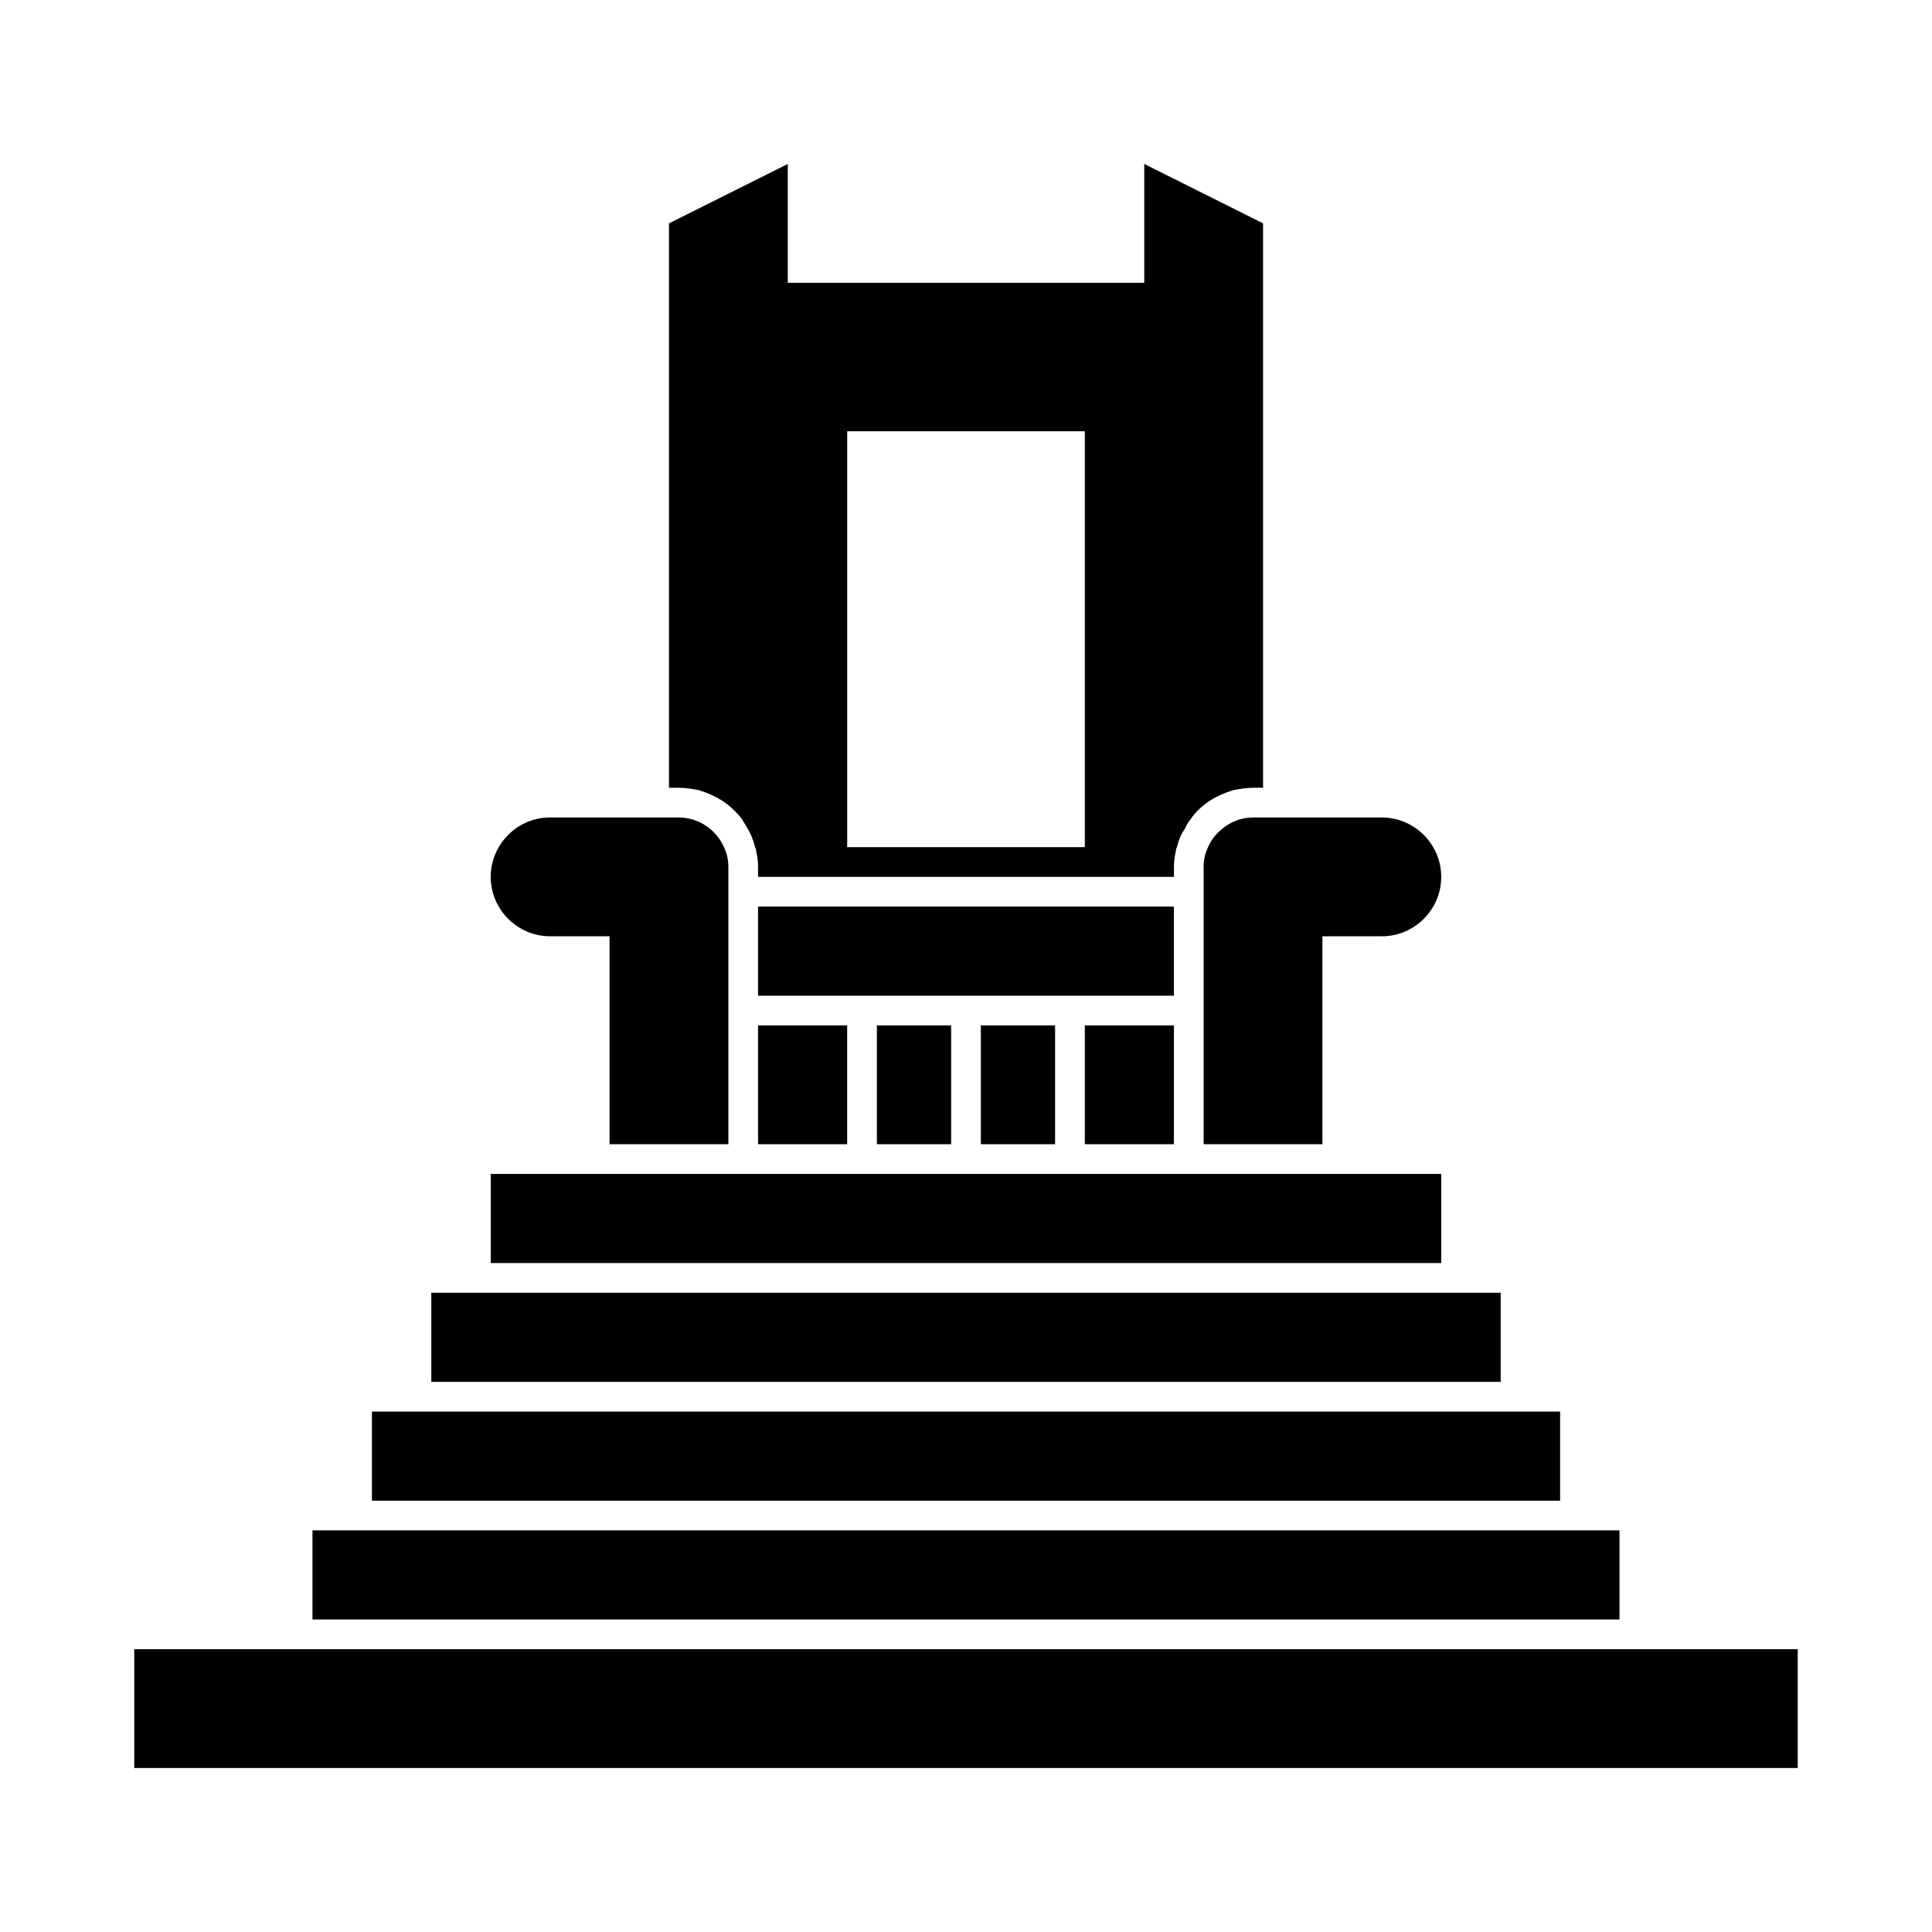
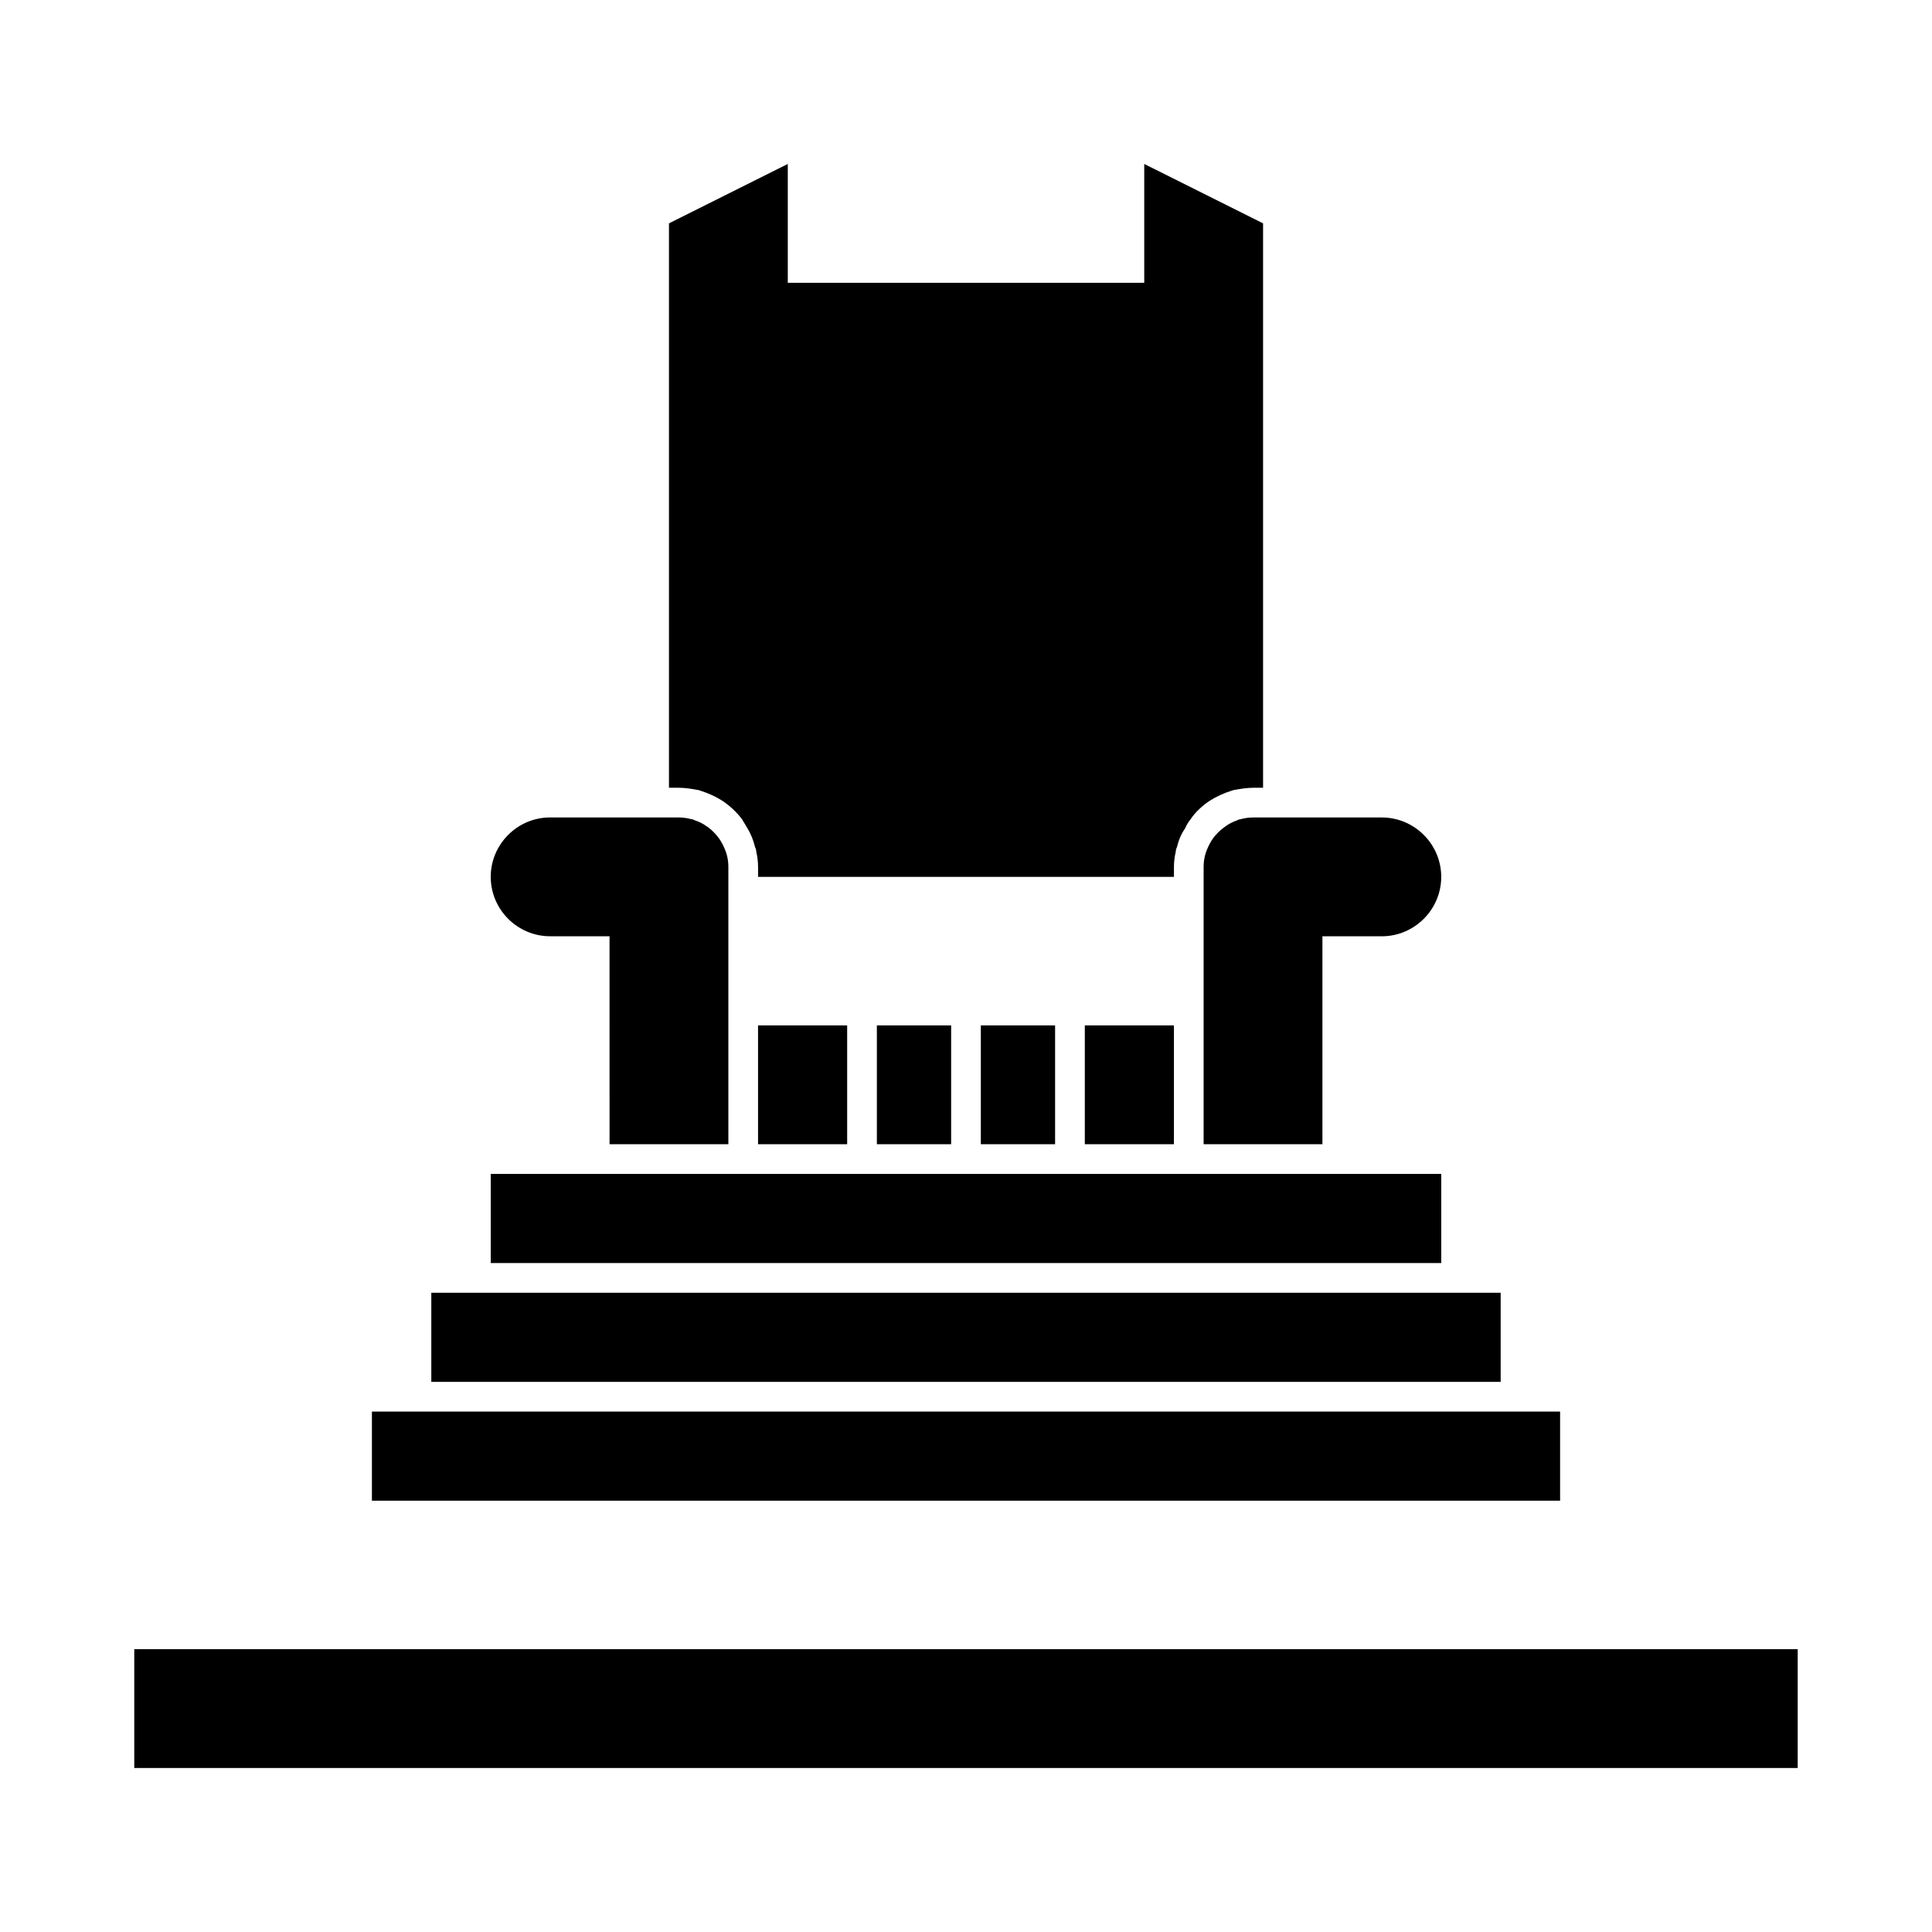
<svg xmlns="http://www.w3.org/2000/svg" fill="#000000" width="800px" height="800px" version="1.1" viewBox="144 144 512 512">
  <g>
    <path d="m581.05 581.05h-401.47v31.488h440.83v-31.488z" />
-     <path d="m565.31 573.18h7.871v-23.617h-346.37v23.617z" />
    <path d="m549.57 541.7h7.871v-23.617h-314.88v23.617z" />
    <path d="m533.82 510.21h7.871v-23.617h-283.39v23.617z" />
    <path d="m518.08 478.72h7.871v-23.617h-251.9v23.617z" />
    <path d="m289.79 392.12h15.742l0.004 55.105h31.488v-73.367c0-1.891-0.316-3.465-1.102-5.195-0.473-1.102-1.102-2.203-1.891-3.148-0.945-1.102-1.891-2.047-2.992-2.676-0.789-0.629-1.891-1.102-2.832-1.418-0.316-0.156-0.629-0.316-0.945-0.316-1.102-0.316-2.363-0.473-3.465-0.473h-34.008c-8.66 0-15.742 7.086-15.742 15.742 0 8.664 7.086 15.746 15.742 15.746z" />
    <path d="m344.89 415.74v31.488h23.617v-31.488z" />
    <path d="m376.38 415.74v31.488h19.68v-31.488z" />
    <path d="m403.93 415.74v31.488h19.68v-31.488z" />
    <path d="m431.49 415.74v31.488h23.613v-31.488z" />
    <path d="m472.73 361.11c-0.316 0-0.629 0.156-0.945 0.316-0.945 0.316-1.891 0.789-2.832 1.418-1.102 0.789-2.047 1.574-2.832 2.519l-0.156 0.156c-0.789 0.945-1.418 2.047-1.891 3.148-0.789 1.73-1.102 3.305-1.102 5.195v73.367h31.484v-55.105h15.742c8.66 0 15.742-7.086 15.742-15.742 0-8.66-7.086-15.742-15.742-15.742h-34.008c-1.254-0.004-2.356 0.156-3.461 0.469z" />
-     <path d="m455.1 400v-15.746h-110.21v23.617h110.21z" />
-     <path d="m329.15 353.39c0.156 0 0.316 0.156 0.473 0.156 2.047 0.629 4.094 1.574 5.824 2.676 1.891 1.258 3.777 2.992 5.195 4.879 0.473 0.789 0.945 1.574 1.418 2.363 0.945 1.574 1.574 3.148 2.047 5.039 0.156 0.316 0.316 0.789 0.316 1.258 0.316 1.258 0.473 2.676 0.473 4.094v2.519l7.871 0.004h102.34v-2.519c0-1.418 0.156-2.832 0.473-4.094 0-0.473 0.156-0.945 0.316-1.258 0.473-1.891 1.102-3.465 2.203-5.039 0.316-0.789 0.789-1.574 1.418-2.363 1.258-1.891 3.148-3.621 5.039-4.879 1.73-1.102 3.777-2.047 5.824-2.676 0.156 0 0.316-0.156 0.473-0.156 1.73-0.316 3.465-0.629 5.352-0.629l2.519-0.004v-149.57l-31.488-15.742v31.488h-94.465v-31.488l-31.488 15.742v149.57h2.519c1.891 0 3.621 0.316 5.352 0.629zm39.363 15.117v-110.21h62.977v110.21z" />
+     <path d="m329.15 353.39c0.156 0 0.316 0.156 0.473 0.156 2.047 0.629 4.094 1.574 5.824 2.676 1.891 1.258 3.777 2.992 5.195 4.879 0.473 0.789 0.945 1.574 1.418 2.363 0.945 1.574 1.574 3.148 2.047 5.039 0.156 0.316 0.316 0.789 0.316 1.258 0.316 1.258 0.473 2.676 0.473 4.094v2.519l7.871 0.004h102.34v-2.519c0-1.418 0.156-2.832 0.473-4.094 0-0.473 0.156-0.945 0.316-1.258 0.473-1.891 1.102-3.465 2.203-5.039 0.316-0.789 0.789-1.574 1.418-2.363 1.258-1.891 3.148-3.621 5.039-4.879 1.73-1.102 3.777-2.047 5.824-2.676 0.156 0 0.316-0.156 0.473-0.156 1.73-0.316 3.465-0.629 5.352-0.629l2.519-0.004v-149.57l-31.488-15.742v31.488h-94.465v-31.488l-31.488 15.742v149.57h2.519c1.891 0 3.621 0.316 5.352 0.629zm39.363 15.117v-110.21v110.21z" />
  </g>
</svg>